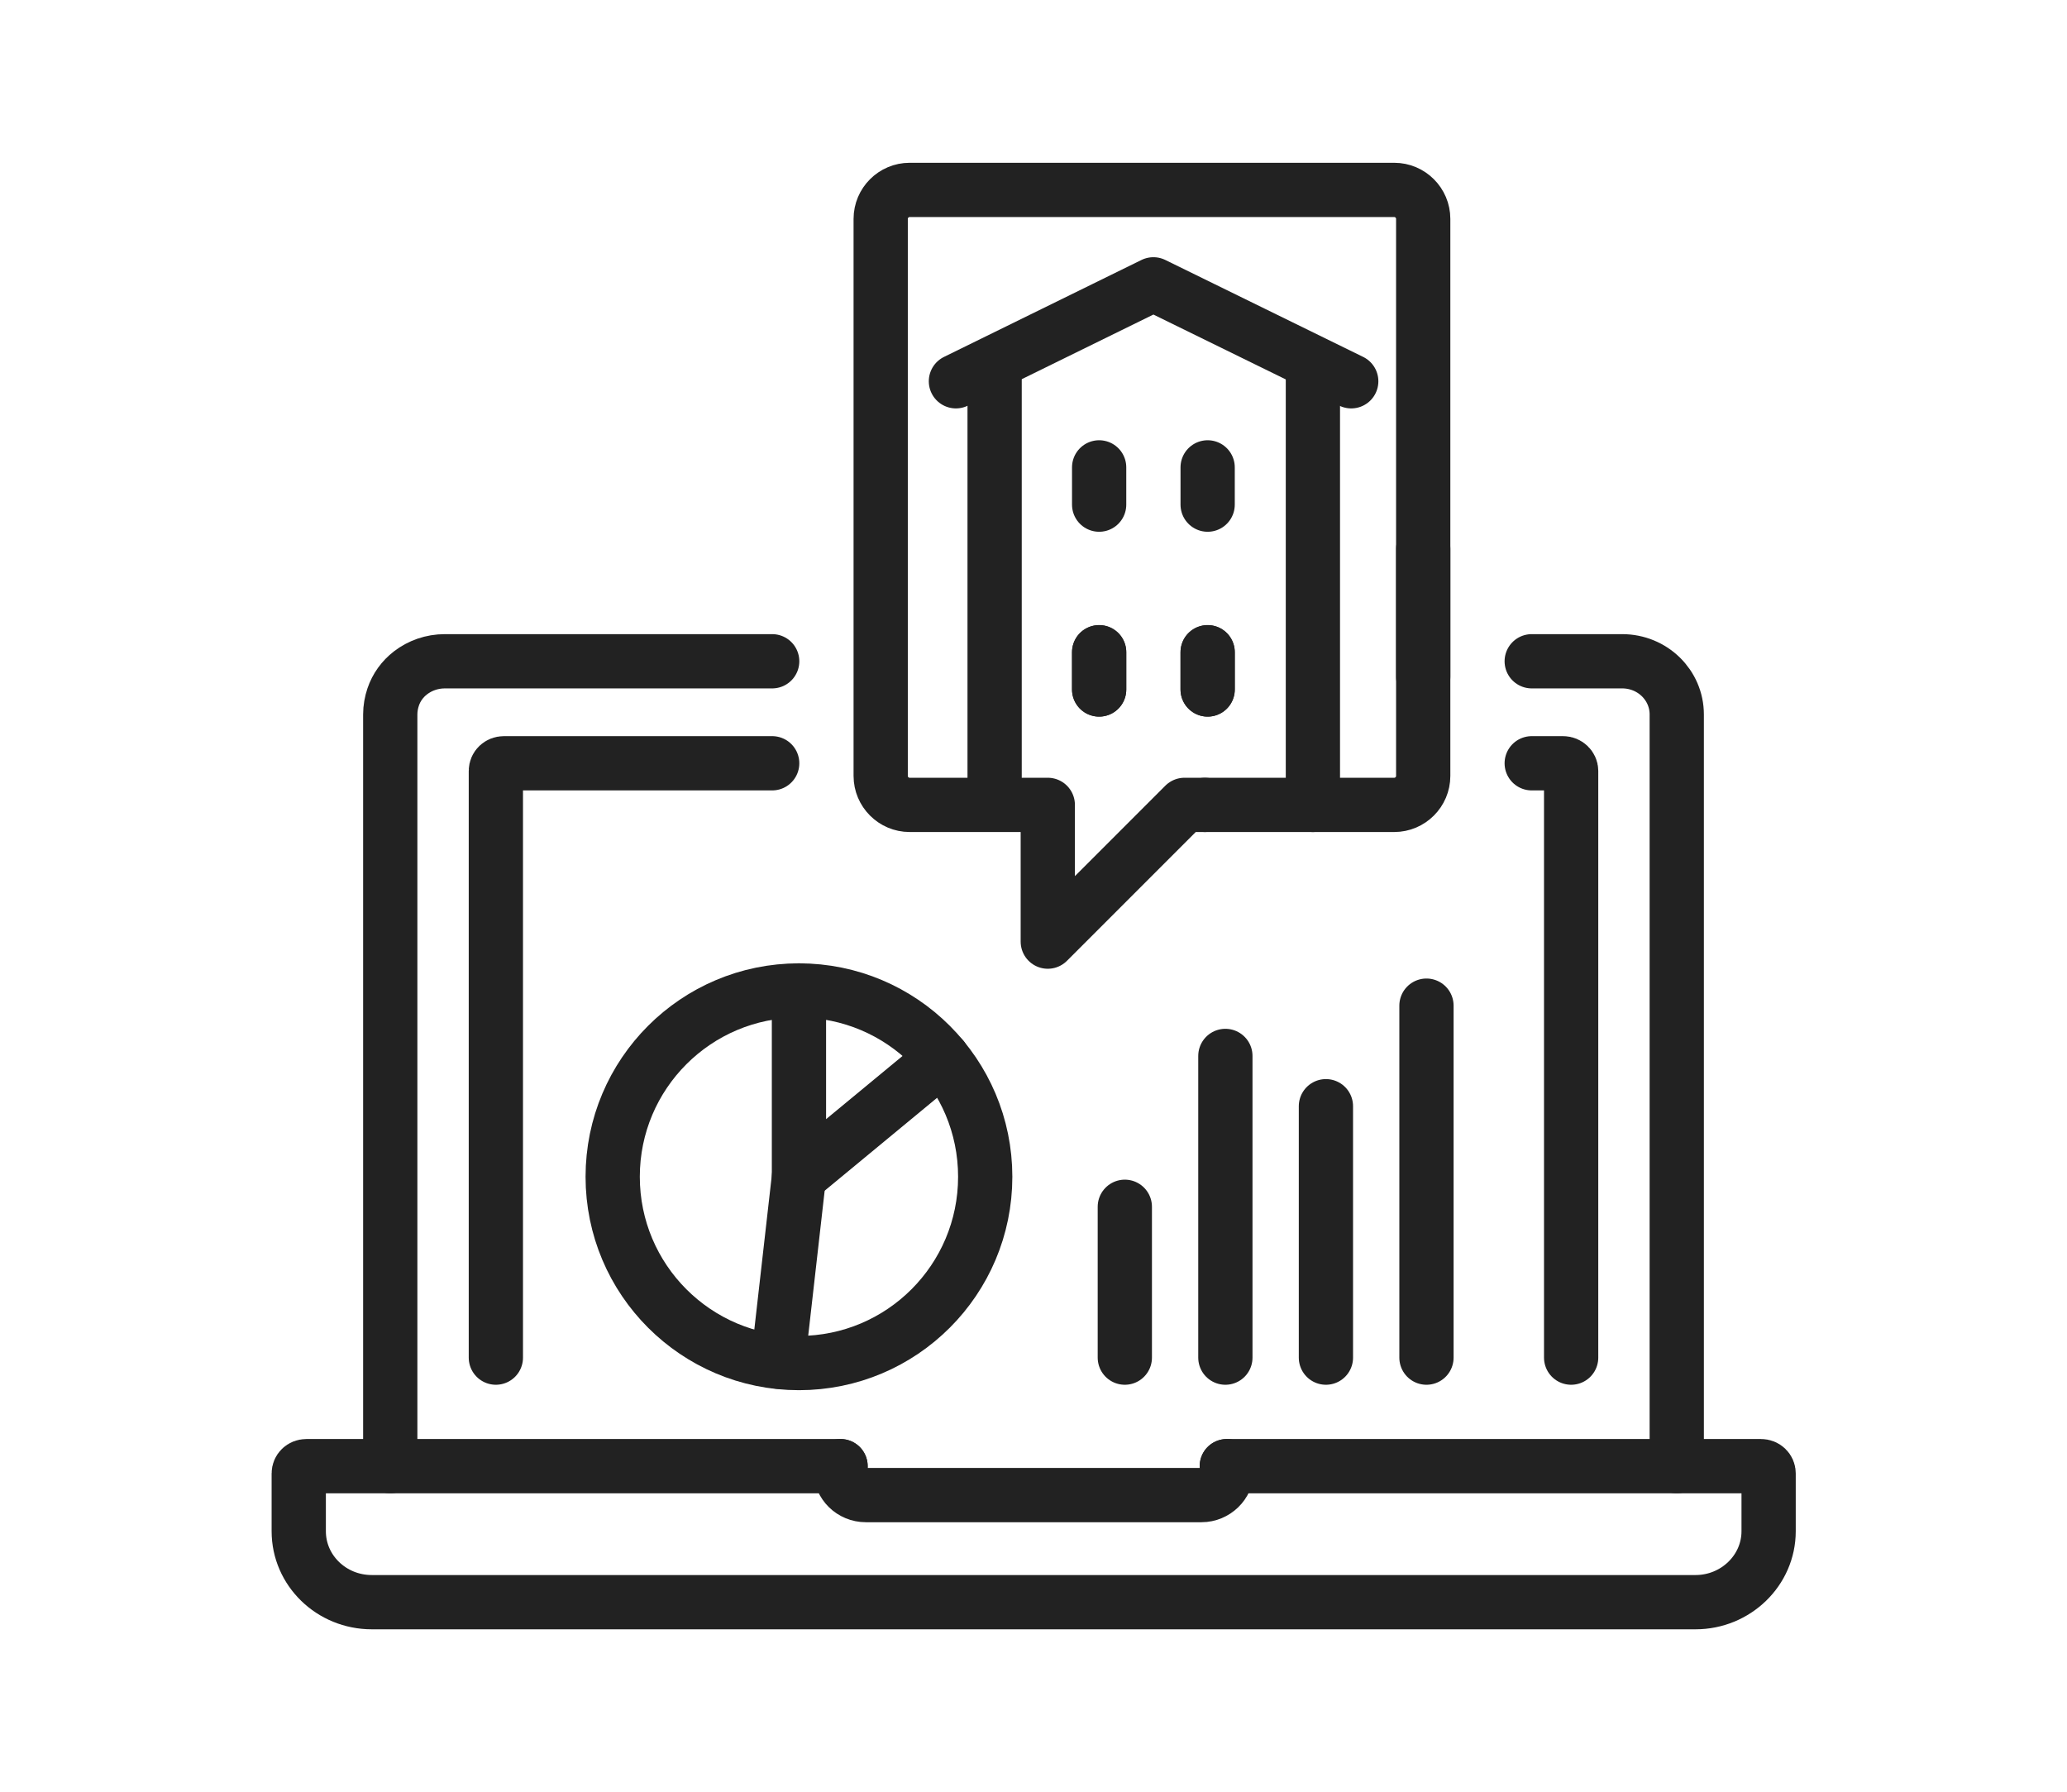
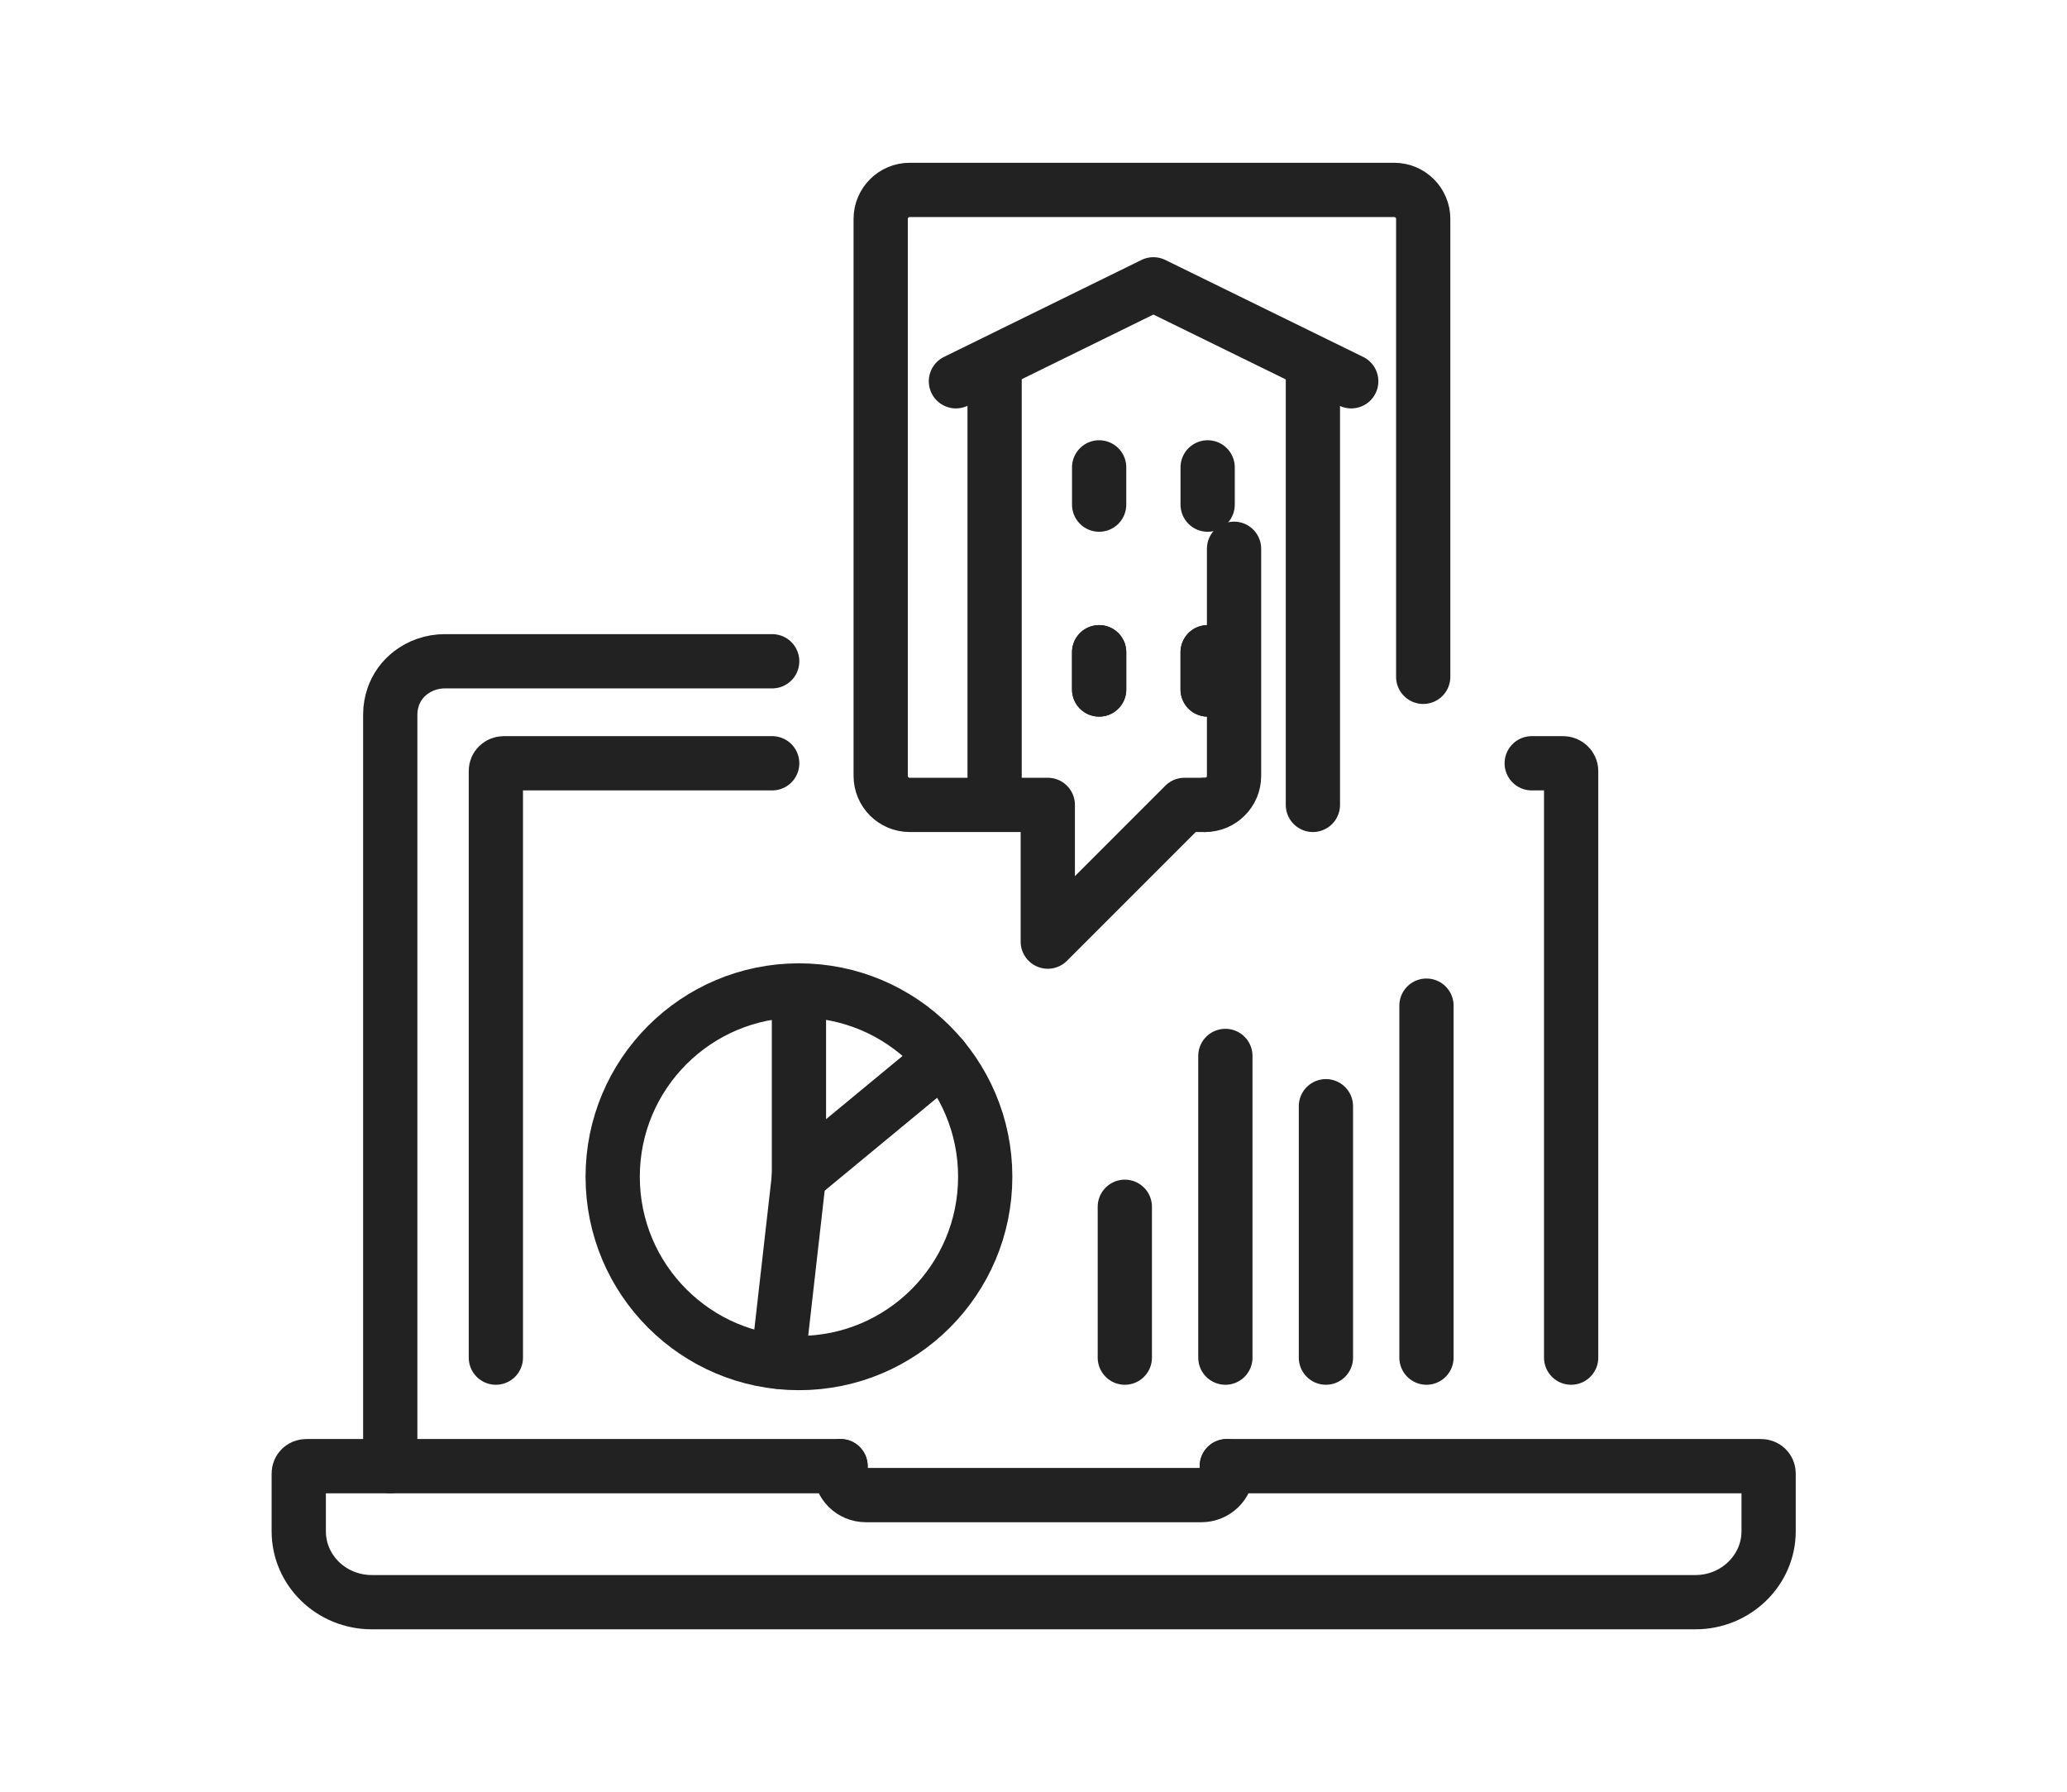
<svg xmlns="http://www.w3.org/2000/svg" id="Layer_2" data-name="Layer 2" viewBox="0 0 57.15 49.54">
  <defs>
    <style>
      .cls-1 {
        fill: none;
        stroke: #222;
        stroke-linecap: round;
        stroke-linejoin: round;
        stroke-width: 1.5px;
      }
    </style>
  </defs>
  <g>
-     <path class="cls-1" d="M42.35,18.28h2.5c.84,0,1.51.66,1.51,1.47v20.78" />
    <path class="cls-1" d="M10.79,40.53v-20.78c0-.17.03-.33.08-.48.09-.27.26-.5.48-.67.26-.2.59-.32.95-.32h9.05" />
    <path class="cls-1" d="M13.71,37.53v-16.22c0-.12.1-.21.22-.21h7.42" />
    <path class="cls-1" d="M42.35,21.1h.87c.12,0,.22.1.22.21v16.22" />
    <g>
      <path class="cls-1" d="M33.92,40.53h14.77c.12,0,.21.09.21.2v1.6c0,1.08-.91,1.96-2.02,1.96H10.28c-1.12,0-2.02-.88-2.02-1.96v-1.6c0-.11.09-.2.21-.2h14.77" />
      <path class="cls-1" d="M33.92,40.53v.12c0,.37-.32.68-.7.68h-9.28c-.39,0-.7-.31-.7-.68v-.12" />
    </g>
  </g>
  <line class="cls-1" x1="31.1" y1="37.53" x2="31.1" y2="33.36" />
  <line class="cls-1" x1="33.88" y1="29.19" x2="33.88" y2="37.53" />
  <line class="cls-1" x1="36.66" y1="37.53" x2="36.66" y2="30.58" />
  <line class="cls-1" x1="39.44" y1="27.8" x2="39.44" y2="37.53" />
  <g>
    <line class="cls-1" x1="33.39" y1="12.92" x2="33.39" y2="13.95" />
    <line class="cls-1" x1="30.39" y1="12.92" x2="30.39" y2="13.95" />
  </g>
  <line class="cls-1" x1="30.39" y1="18.03" x2="30.39" y2="19.06" />
  <line class="cls-1" x1="33.39" y1="18.03" x2="33.39" y2="19.06" />
  <g>
    <line class="cls-1" x1="33.39" y1="18.03" x2="33.39" y2="19.06" />
    <line class="cls-1" x1="30.39" y1="18.03" x2="30.39" y2="19.06" />
  </g>
  <polyline class="cls-1" points="37.36 10.54 31.89 7.86 26.43 10.54" />
  <line class="cls-1" x1="36.3" y1="22.25" x2="36.3" y2="10.33" />
  <line class="cls-1" x1="27.5" y1="21.98" x2="27.5" y2="10.33" />
  <g>
    <path class="cls-1" d="M39.35,18.71V6.05c0-.44-.36-.8-.8-.8h-13.4c-.44,0-.8.36-.8.8v15.4c0,.44.36.8.8.8h3.82v3.78l3.78-3.78h.56" />
-     <path class="cls-1" d="M33.32,22.25h5.23c.44,0,.8-.36.8-.8v-6.28" />
+     <path class="cls-1" d="M33.32,22.25c.44,0,.8-.36.8-.8v-6.28" />
  </g>
  <circle class="cls-1" cx="22.09" cy="32.53" r="5.15" />
  <polyline class="cls-1" points="22.09 27.38 22.09 32.53 26.06 29.25" />
  <line class="cls-1" x1="22.09" y1="32.53" x2="21.51" y2="37.64" />
</svg>